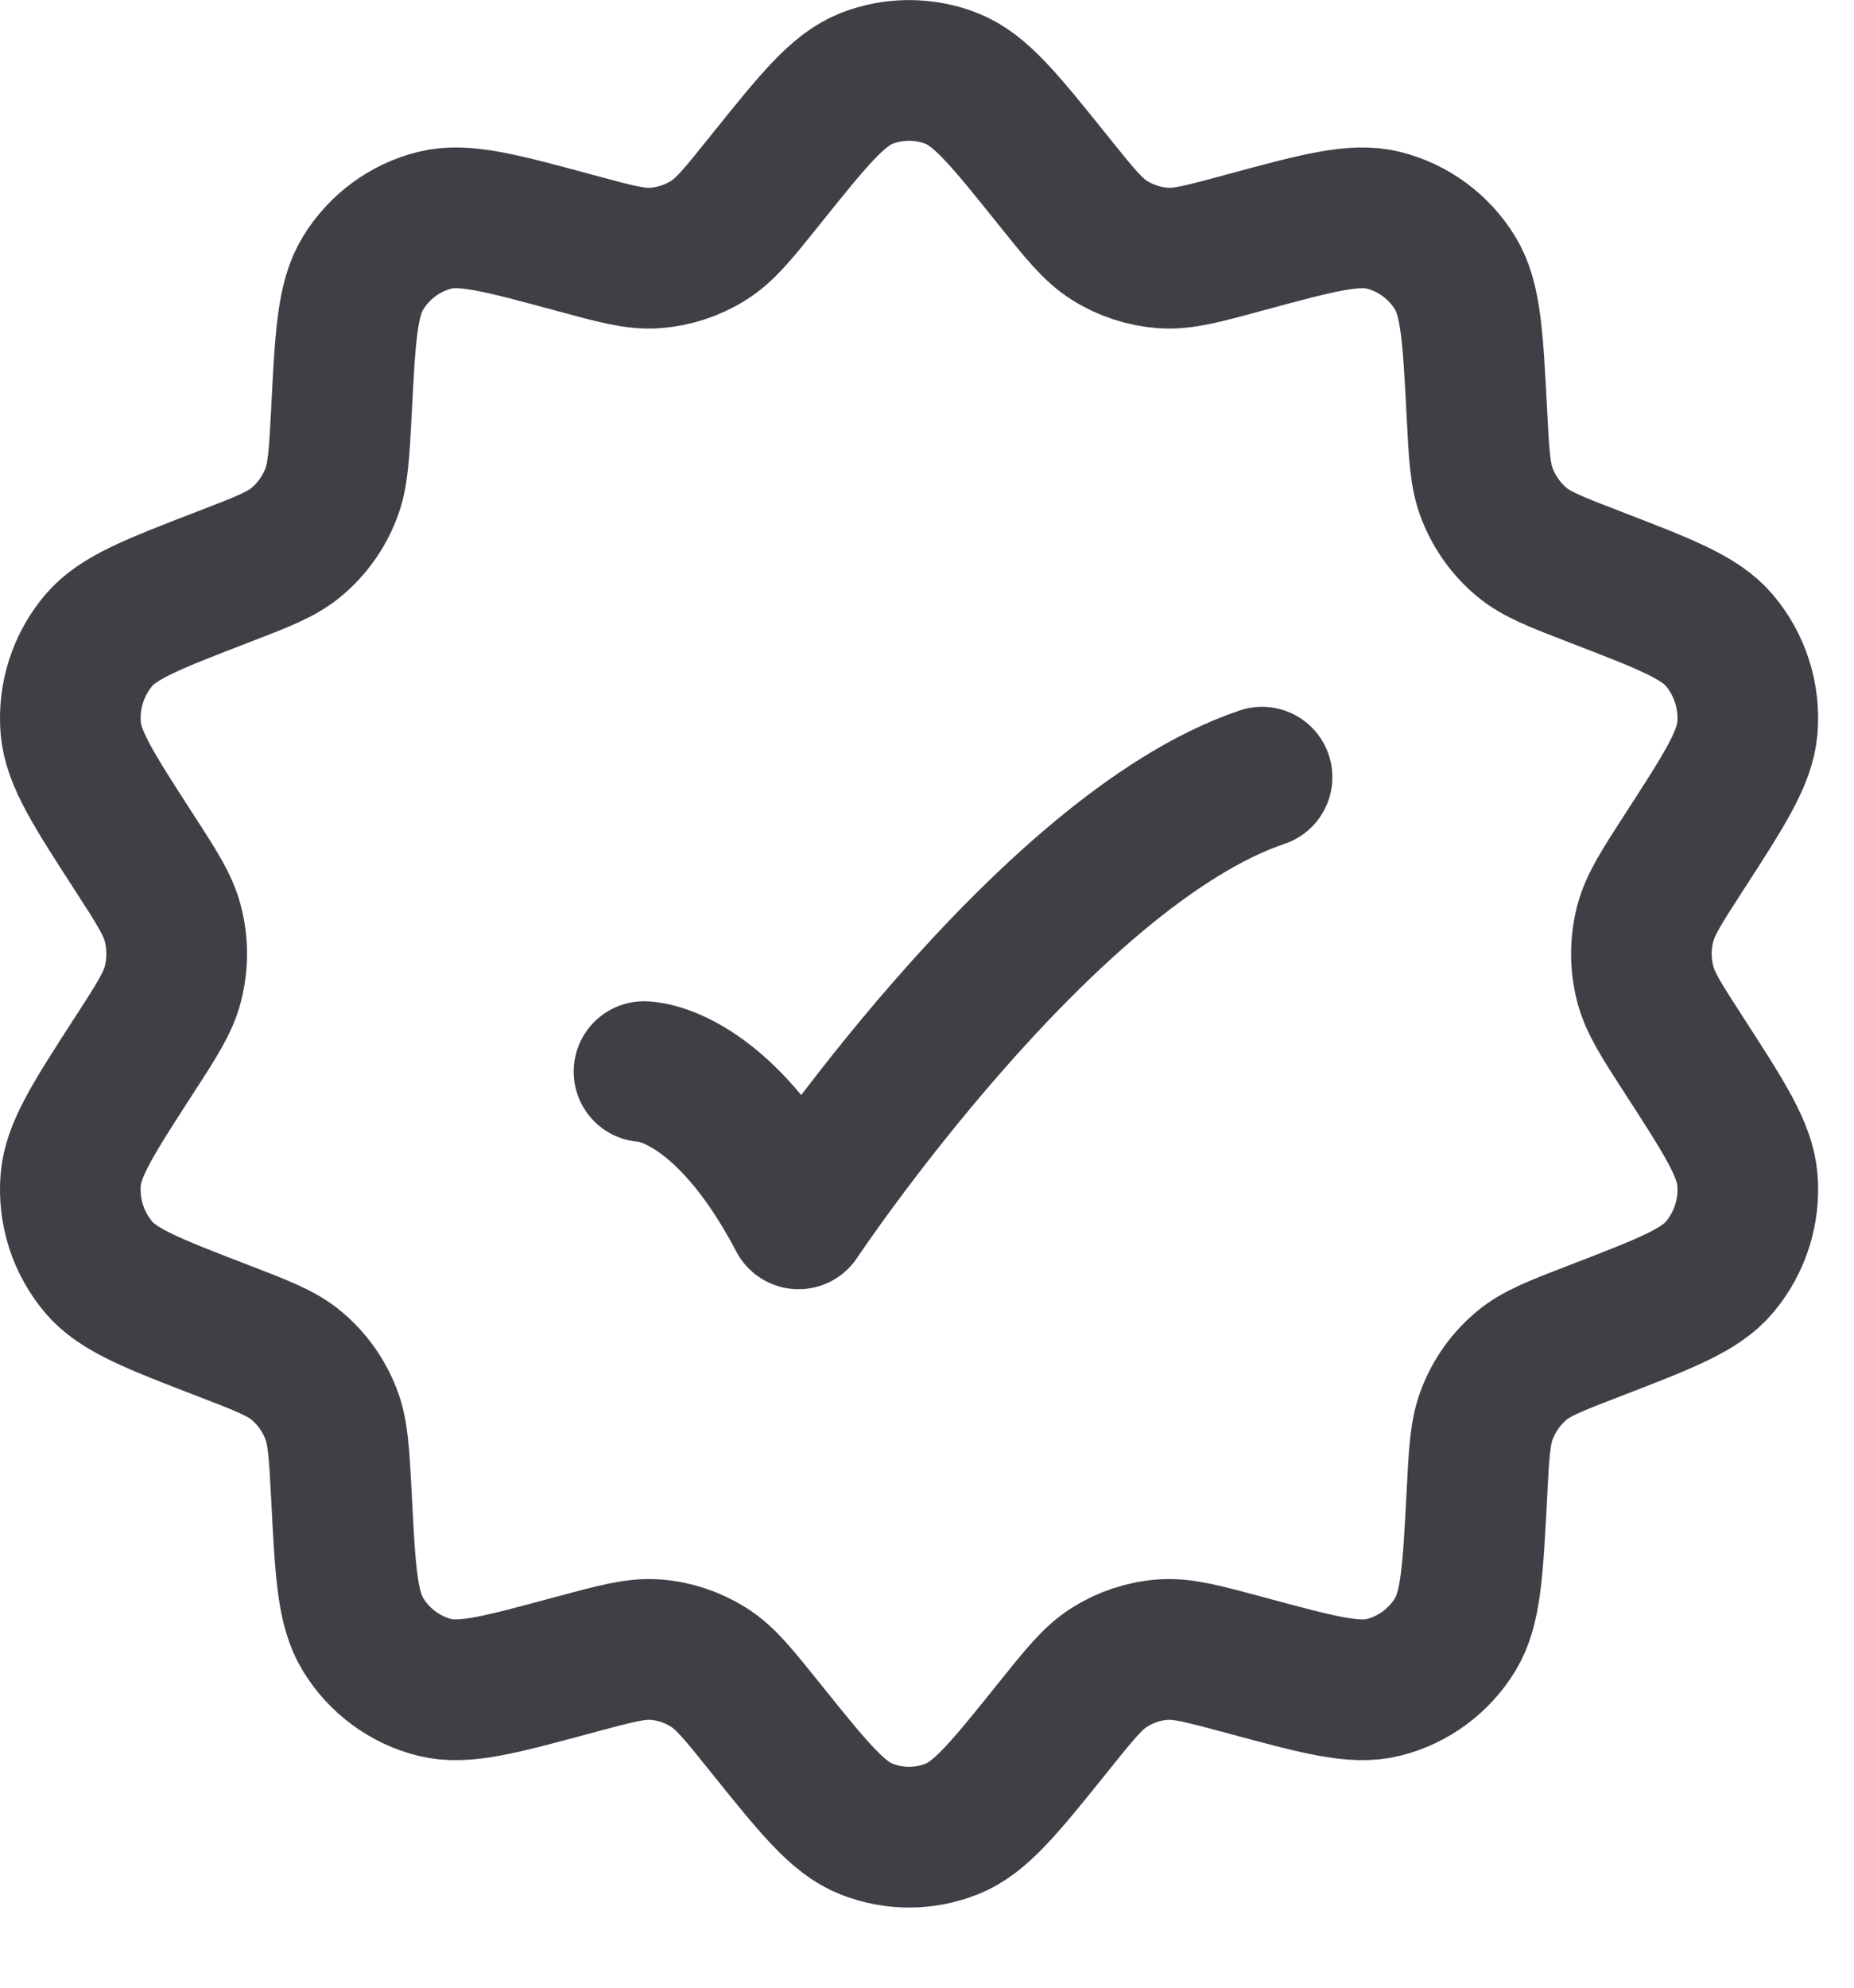
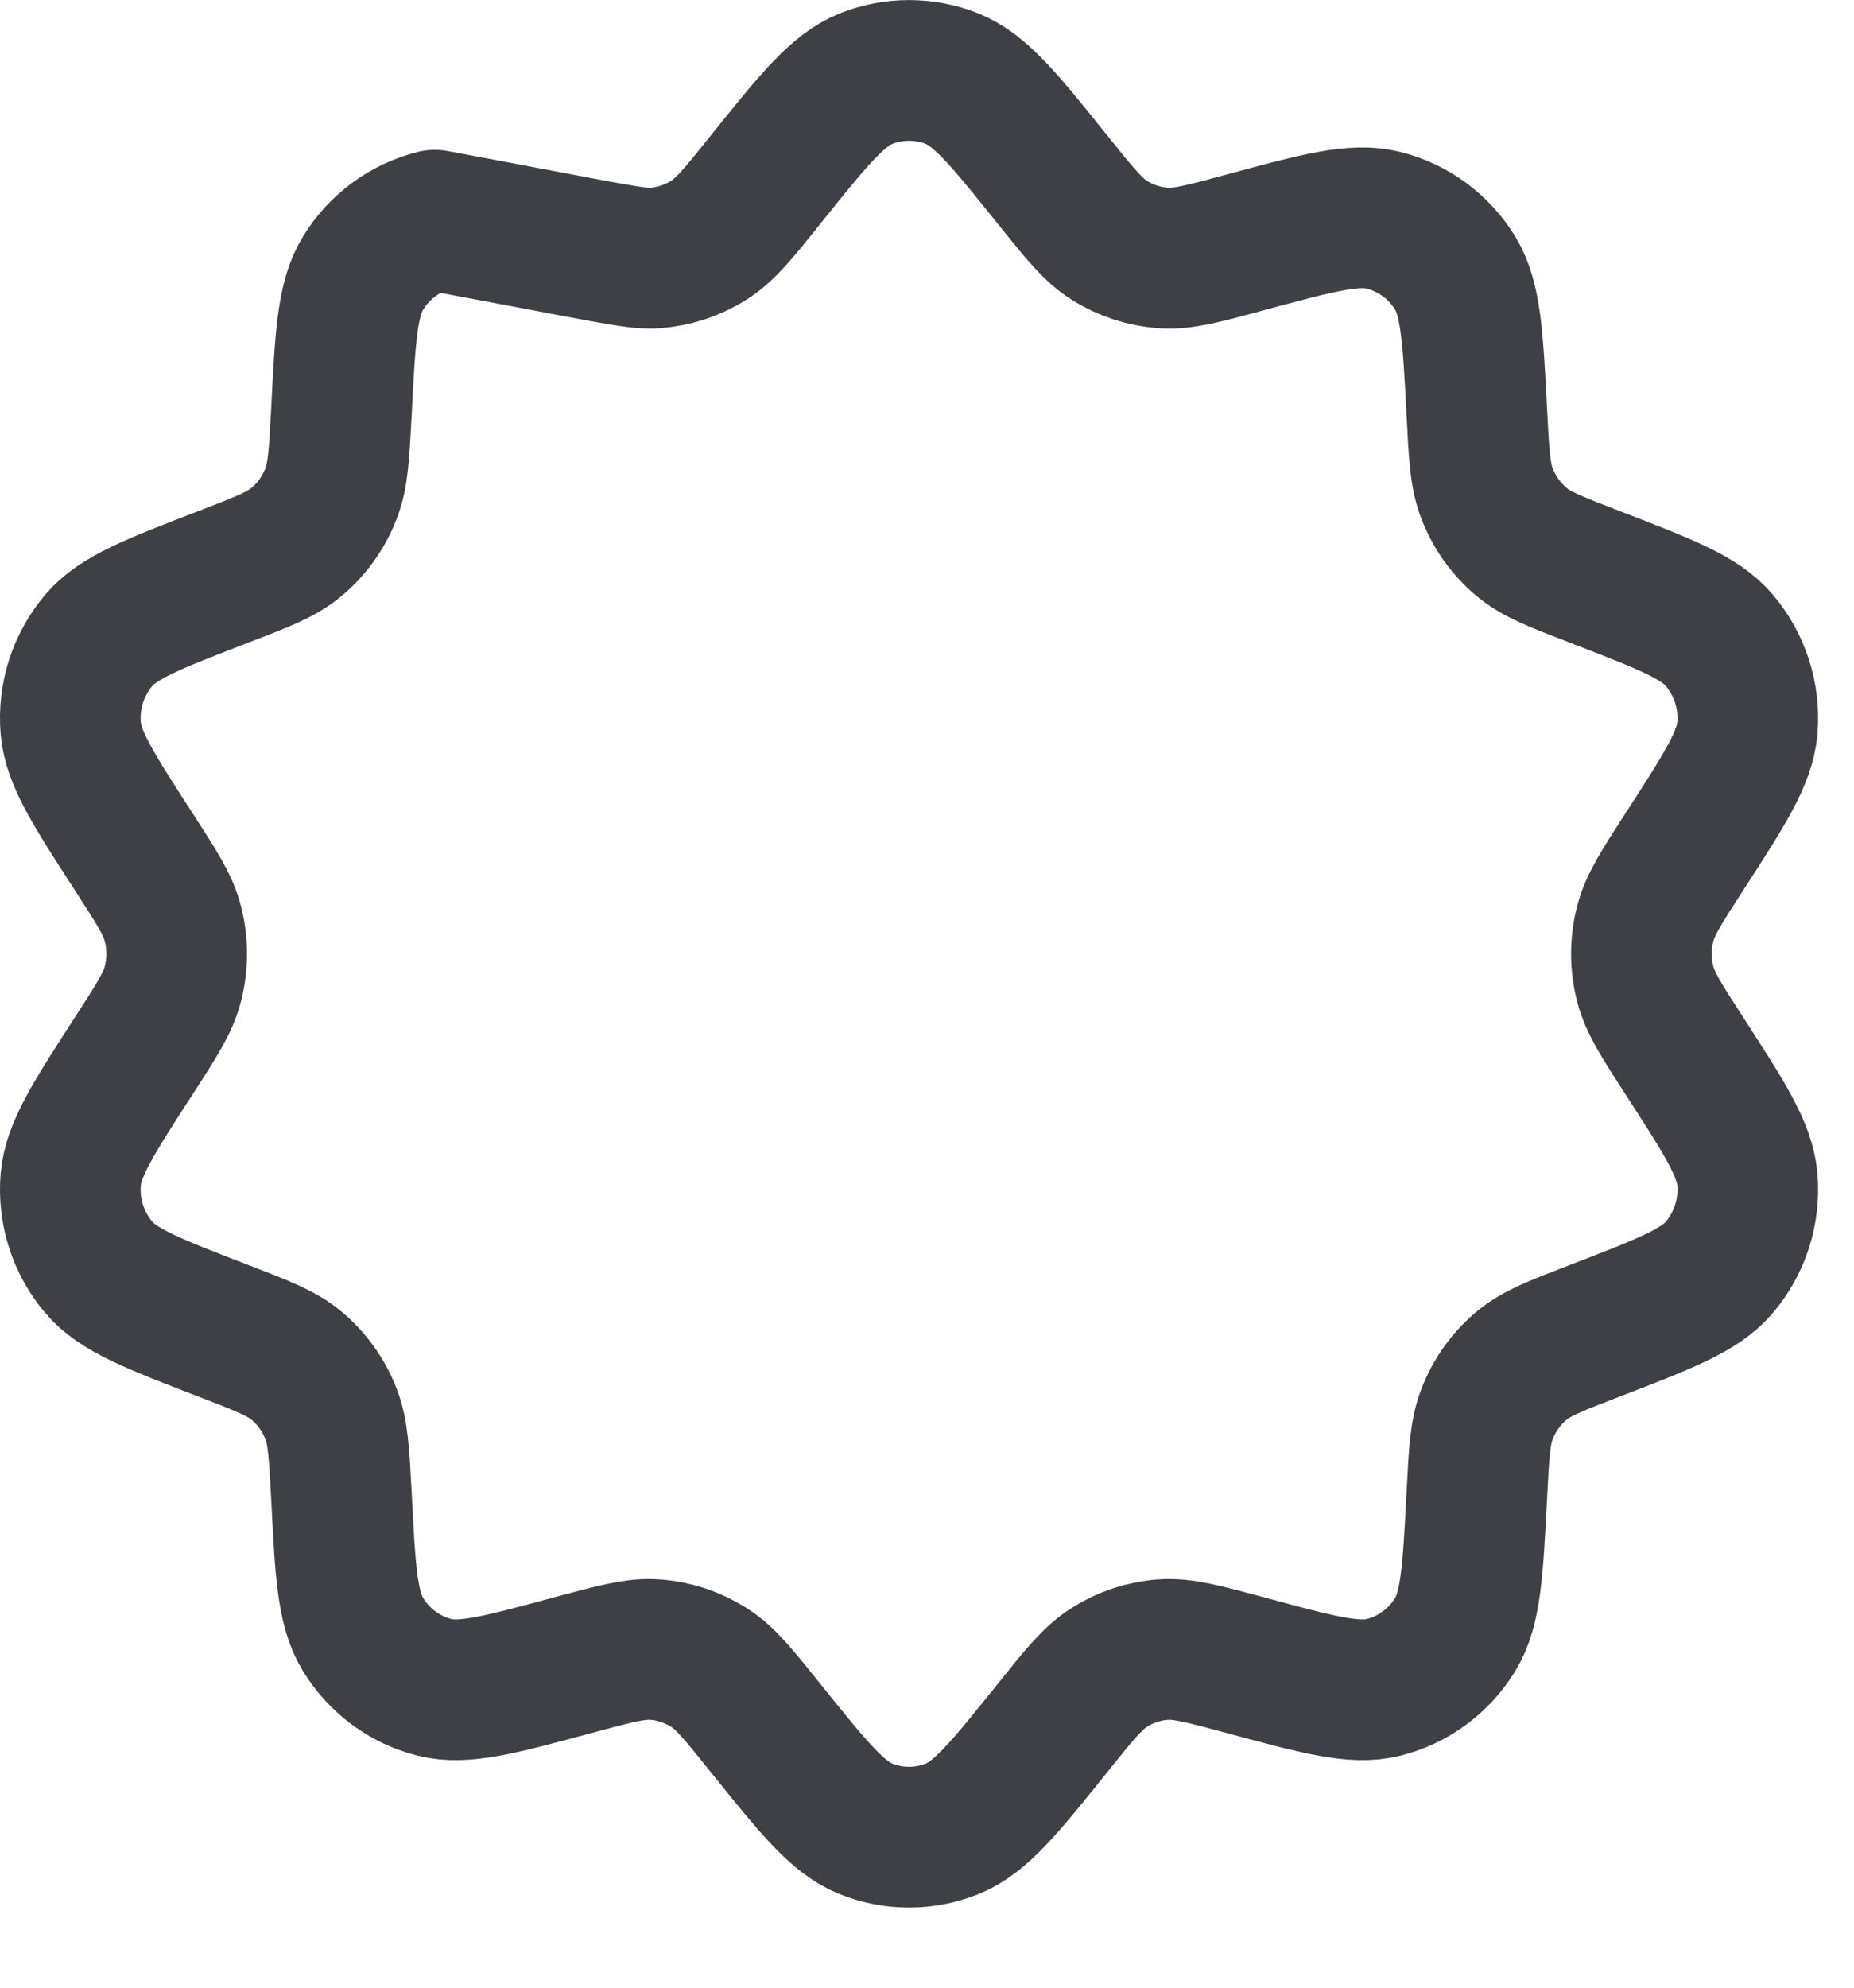
<svg xmlns="http://www.w3.org/2000/svg" width="14" height="15" viewBox="0 0 14 15" fill="none">
-   <path d="M5.78 1.357C6.143 0.905 6.324 0.68 6.541 0.593C6.749 0.511 6.98 0.511 7.188 0.593C7.405 0.68 7.586 0.905 7.949 1.357C8.151 1.609 8.252 1.735 8.378 1.814C8.5 1.891 8.639 1.936 8.782 1.947C8.93 1.958 9.087 1.915 9.4 1.83C9.95 1.681 10.226 1.607 10.446 1.662C10.672 1.718 10.867 1.862 10.989 2.062C11.108 2.258 11.122 2.543 11.152 3.112C11.168 3.431 11.176 3.59 11.23 3.727C11.285 3.868 11.374 3.993 11.49 4.09C11.602 4.184 11.751 4.241 12.047 4.355C12.573 4.558 12.837 4.659 12.983 4.832C13.138 5.015 13.215 5.253 13.195 5.494C13.176 5.721 13.023 5.958 12.717 6.431C12.546 6.695 12.461 6.827 12.424 6.969C12.385 7.119 12.385 7.277 12.424 7.427C12.461 7.569 12.546 7.701 12.717 7.965C13.023 8.438 13.176 8.675 13.195 8.902C13.215 9.143 13.138 9.381 12.983 9.564C12.837 9.737 12.573 9.838 12.047 10.041C11.751 10.155 11.602 10.212 11.49 10.306C11.374 10.403 11.285 10.527 11.23 10.669C11.176 10.806 11.168 10.965 11.152 11.283C11.122 11.853 11.108 12.138 10.989 12.334C10.867 12.534 10.672 12.678 10.446 12.734C10.226 12.789 9.95 12.714 9.4 12.565C9.087 12.481 8.93 12.438 8.782 12.449C8.639 12.459 8.5 12.505 8.378 12.582C8.252 12.661 8.151 12.787 7.949 13.039C7.586 13.49 7.405 13.716 7.188 13.802C6.98 13.885 6.749 13.885 6.541 13.802C6.324 13.716 6.143 13.49 5.78 13.039C5.578 12.787 5.477 12.661 5.351 12.582C5.229 12.505 5.09 12.459 4.947 12.449C4.799 12.438 4.643 12.481 4.33 12.565C3.779 12.714 3.504 12.789 3.283 12.734C3.058 12.678 2.863 12.534 2.741 12.334C2.621 12.138 2.607 11.853 2.578 11.283C2.561 10.965 2.553 10.806 2.499 10.669C2.444 10.527 2.355 10.403 2.239 10.306C2.127 10.212 1.979 10.155 1.682 10.041C1.156 9.838 0.893 9.737 0.746 9.564C0.591 9.381 0.514 9.143 0.534 8.902C0.553 8.675 0.706 8.438 1.012 7.965C1.183 7.701 1.268 7.569 1.305 7.427C1.344 7.277 1.344 7.119 1.305 6.969C1.268 6.827 1.183 6.695 1.012 6.431C0.706 5.958 0.553 5.721 0.534 5.494C0.514 5.253 0.591 5.015 0.746 4.832C0.893 4.659 1.156 4.558 1.682 4.355C1.979 4.241 2.127 4.184 2.239 4.09C2.355 3.993 2.444 3.868 2.499 3.727C2.553 3.59 2.561 3.431 2.578 3.112C2.607 2.543 2.621 2.258 2.741 2.062C2.863 1.862 3.058 1.718 3.283 1.662C3.504 1.607 3.779 1.681 4.33 1.83C4.643 1.915 4.799 1.958 4.947 1.947C5.09 1.936 5.229 1.891 5.351 1.814C5.477 1.735 5.578 1.609 5.78 1.357Z" stroke="#3F3F46" stroke-width="1.062" stroke-linejoin="round" />
-   <path d="M4.863 8.087C4.863 8.087 5.447 8.087 6.03 9.198C6.03 9.198 7.883 6.42 9.53 5.865" stroke="#3F3F46" stroke-width="1.062" stroke-linecap="round" stroke-linejoin="round" />
+   <path d="M5.78 1.357C6.143 0.905 6.324 0.68 6.541 0.593C6.749 0.511 6.98 0.511 7.188 0.593C7.405 0.68 7.586 0.905 7.949 1.357C8.151 1.609 8.252 1.735 8.378 1.814C8.5 1.891 8.639 1.936 8.782 1.947C8.93 1.958 9.087 1.915 9.4 1.83C9.95 1.681 10.226 1.607 10.446 1.662C10.672 1.718 10.867 1.862 10.989 2.062C11.108 2.258 11.122 2.543 11.152 3.112C11.168 3.431 11.176 3.59 11.23 3.727C11.285 3.868 11.374 3.993 11.49 4.09C11.602 4.184 11.751 4.241 12.047 4.355C12.573 4.558 12.837 4.659 12.983 4.832C13.138 5.015 13.215 5.253 13.195 5.494C13.176 5.721 13.023 5.958 12.717 6.431C12.546 6.695 12.461 6.827 12.424 6.969C12.385 7.119 12.385 7.277 12.424 7.427C12.461 7.569 12.546 7.701 12.717 7.965C13.023 8.438 13.176 8.675 13.195 8.902C13.215 9.143 13.138 9.381 12.983 9.564C12.837 9.737 12.573 9.838 12.047 10.041C11.751 10.155 11.602 10.212 11.49 10.306C11.374 10.403 11.285 10.527 11.23 10.669C11.176 10.806 11.168 10.965 11.152 11.283C11.122 11.853 11.108 12.138 10.989 12.334C10.867 12.534 10.672 12.678 10.446 12.734C10.226 12.789 9.95 12.714 9.4 12.565C9.087 12.481 8.93 12.438 8.782 12.449C8.639 12.459 8.5 12.505 8.378 12.582C8.252 12.661 8.151 12.787 7.949 13.039C7.586 13.49 7.405 13.716 7.188 13.802C6.98 13.885 6.749 13.885 6.541 13.802C6.324 13.716 6.143 13.49 5.78 13.039C5.578 12.787 5.477 12.661 5.351 12.582C5.229 12.505 5.09 12.459 4.947 12.449C4.799 12.438 4.643 12.481 4.33 12.565C3.779 12.714 3.504 12.789 3.283 12.734C3.058 12.678 2.863 12.534 2.741 12.334C2.621 12.138 2.607 11.853 2.578 11.283C2.561 10.965 2.553 10.806 2.499 10.669C2.444 10.527 2.355 10.403 2.239 10.306C2.127 10.212 1.979 10.155 1.682 10.041C1.156 9.838 0.893 9.737 0.746 9.564C0.591 9.381 0.514 9.143 0.534 8.902C0.553 8.675 0.706 8.438 1.012 7.965C1.183 7.701 1.268 7.569 1.305 7.427C1.344 7.277 1.344 7.119 1.305 6.969C1.268 6.827 1.183 6.695 1.012 6.431C0.706 5.958 0.553 5.721 0.534 5.494C0.514 5.253 0.591 5.015 0.746 4.832C0.893 4.659 1.156 4.558 1.682 4.355C1.979 4.241 2.127 4.184 2.239 4.09C2.355 3.993 2.444 3.868 2.499 3.727C2.553 3.59 2.561 3.431 2.578 3.112C2.607 2.543 2.621 2.258 2.741 2.062C2.863 1.862 3.058 1.718 3.283 1.662C4.643 1.915 4.799 1.958 4.947 1.947C5.09 1.936 5.229 1.891 5.351 1.814C5.477 1.735 5.578 1.609 5.78 1.357Z" stroke="#3F3F46" stroke-width="1.062" stroke-linejoin="round" />
</svg>